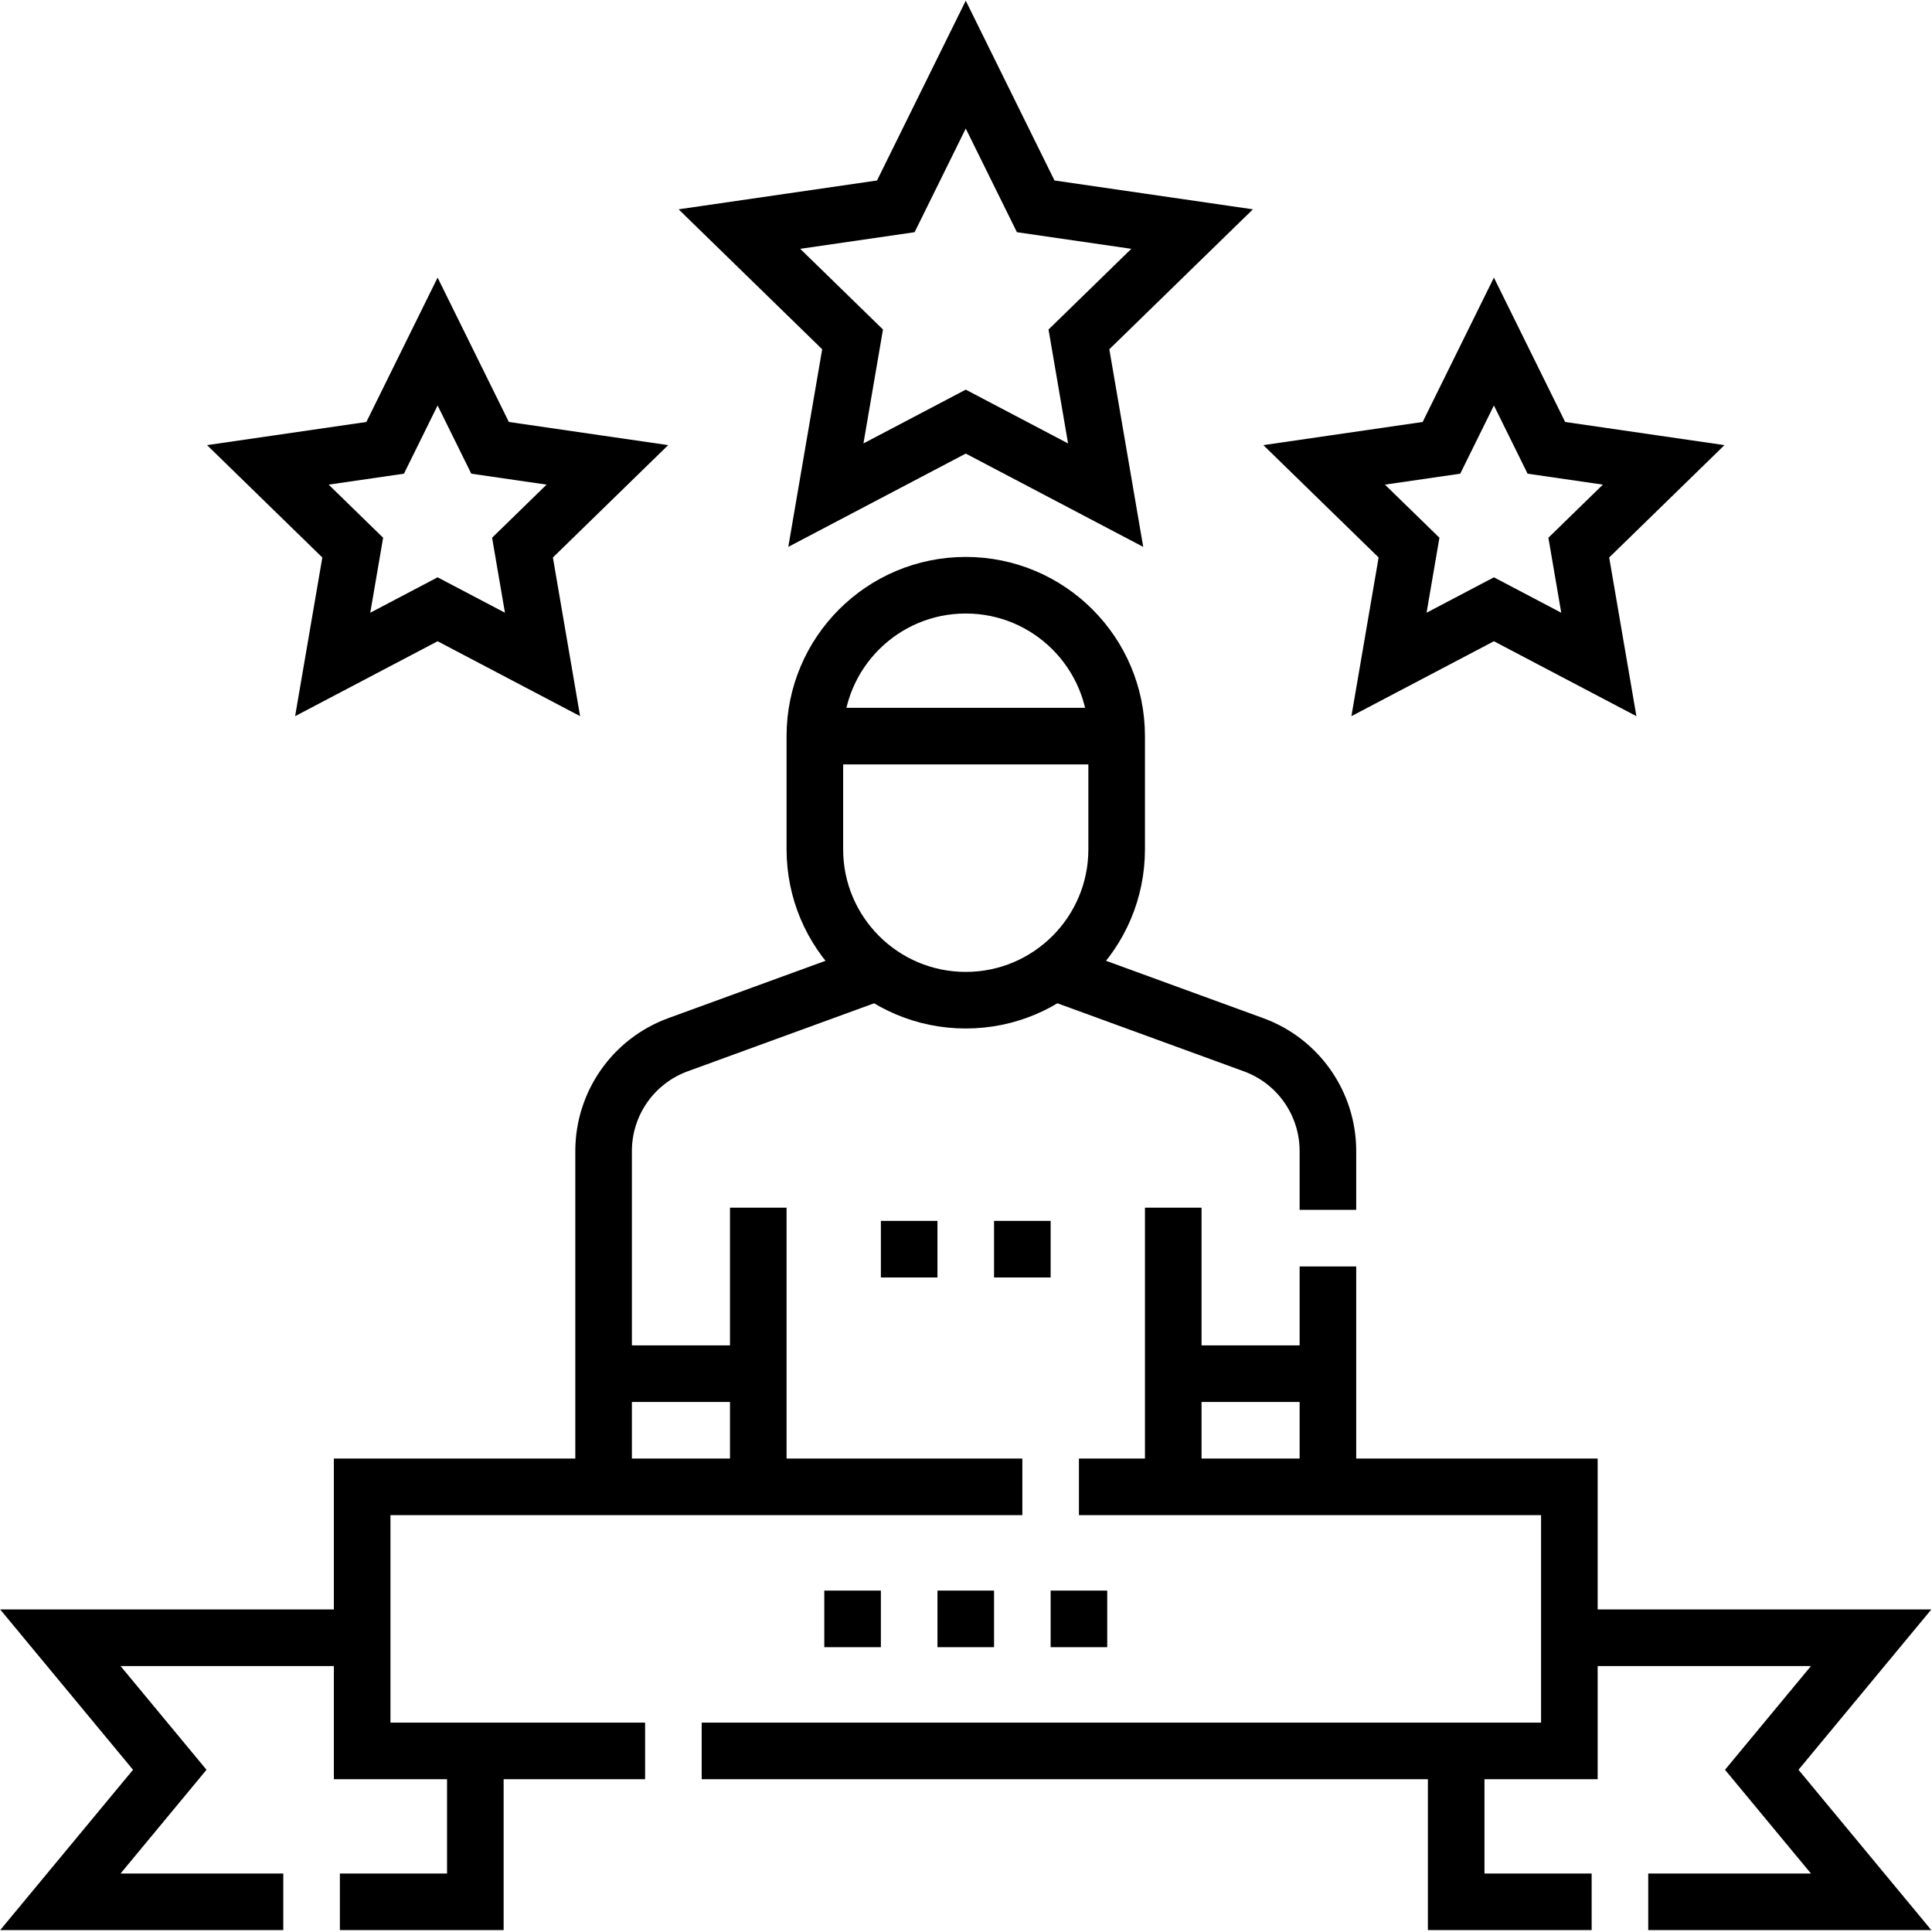
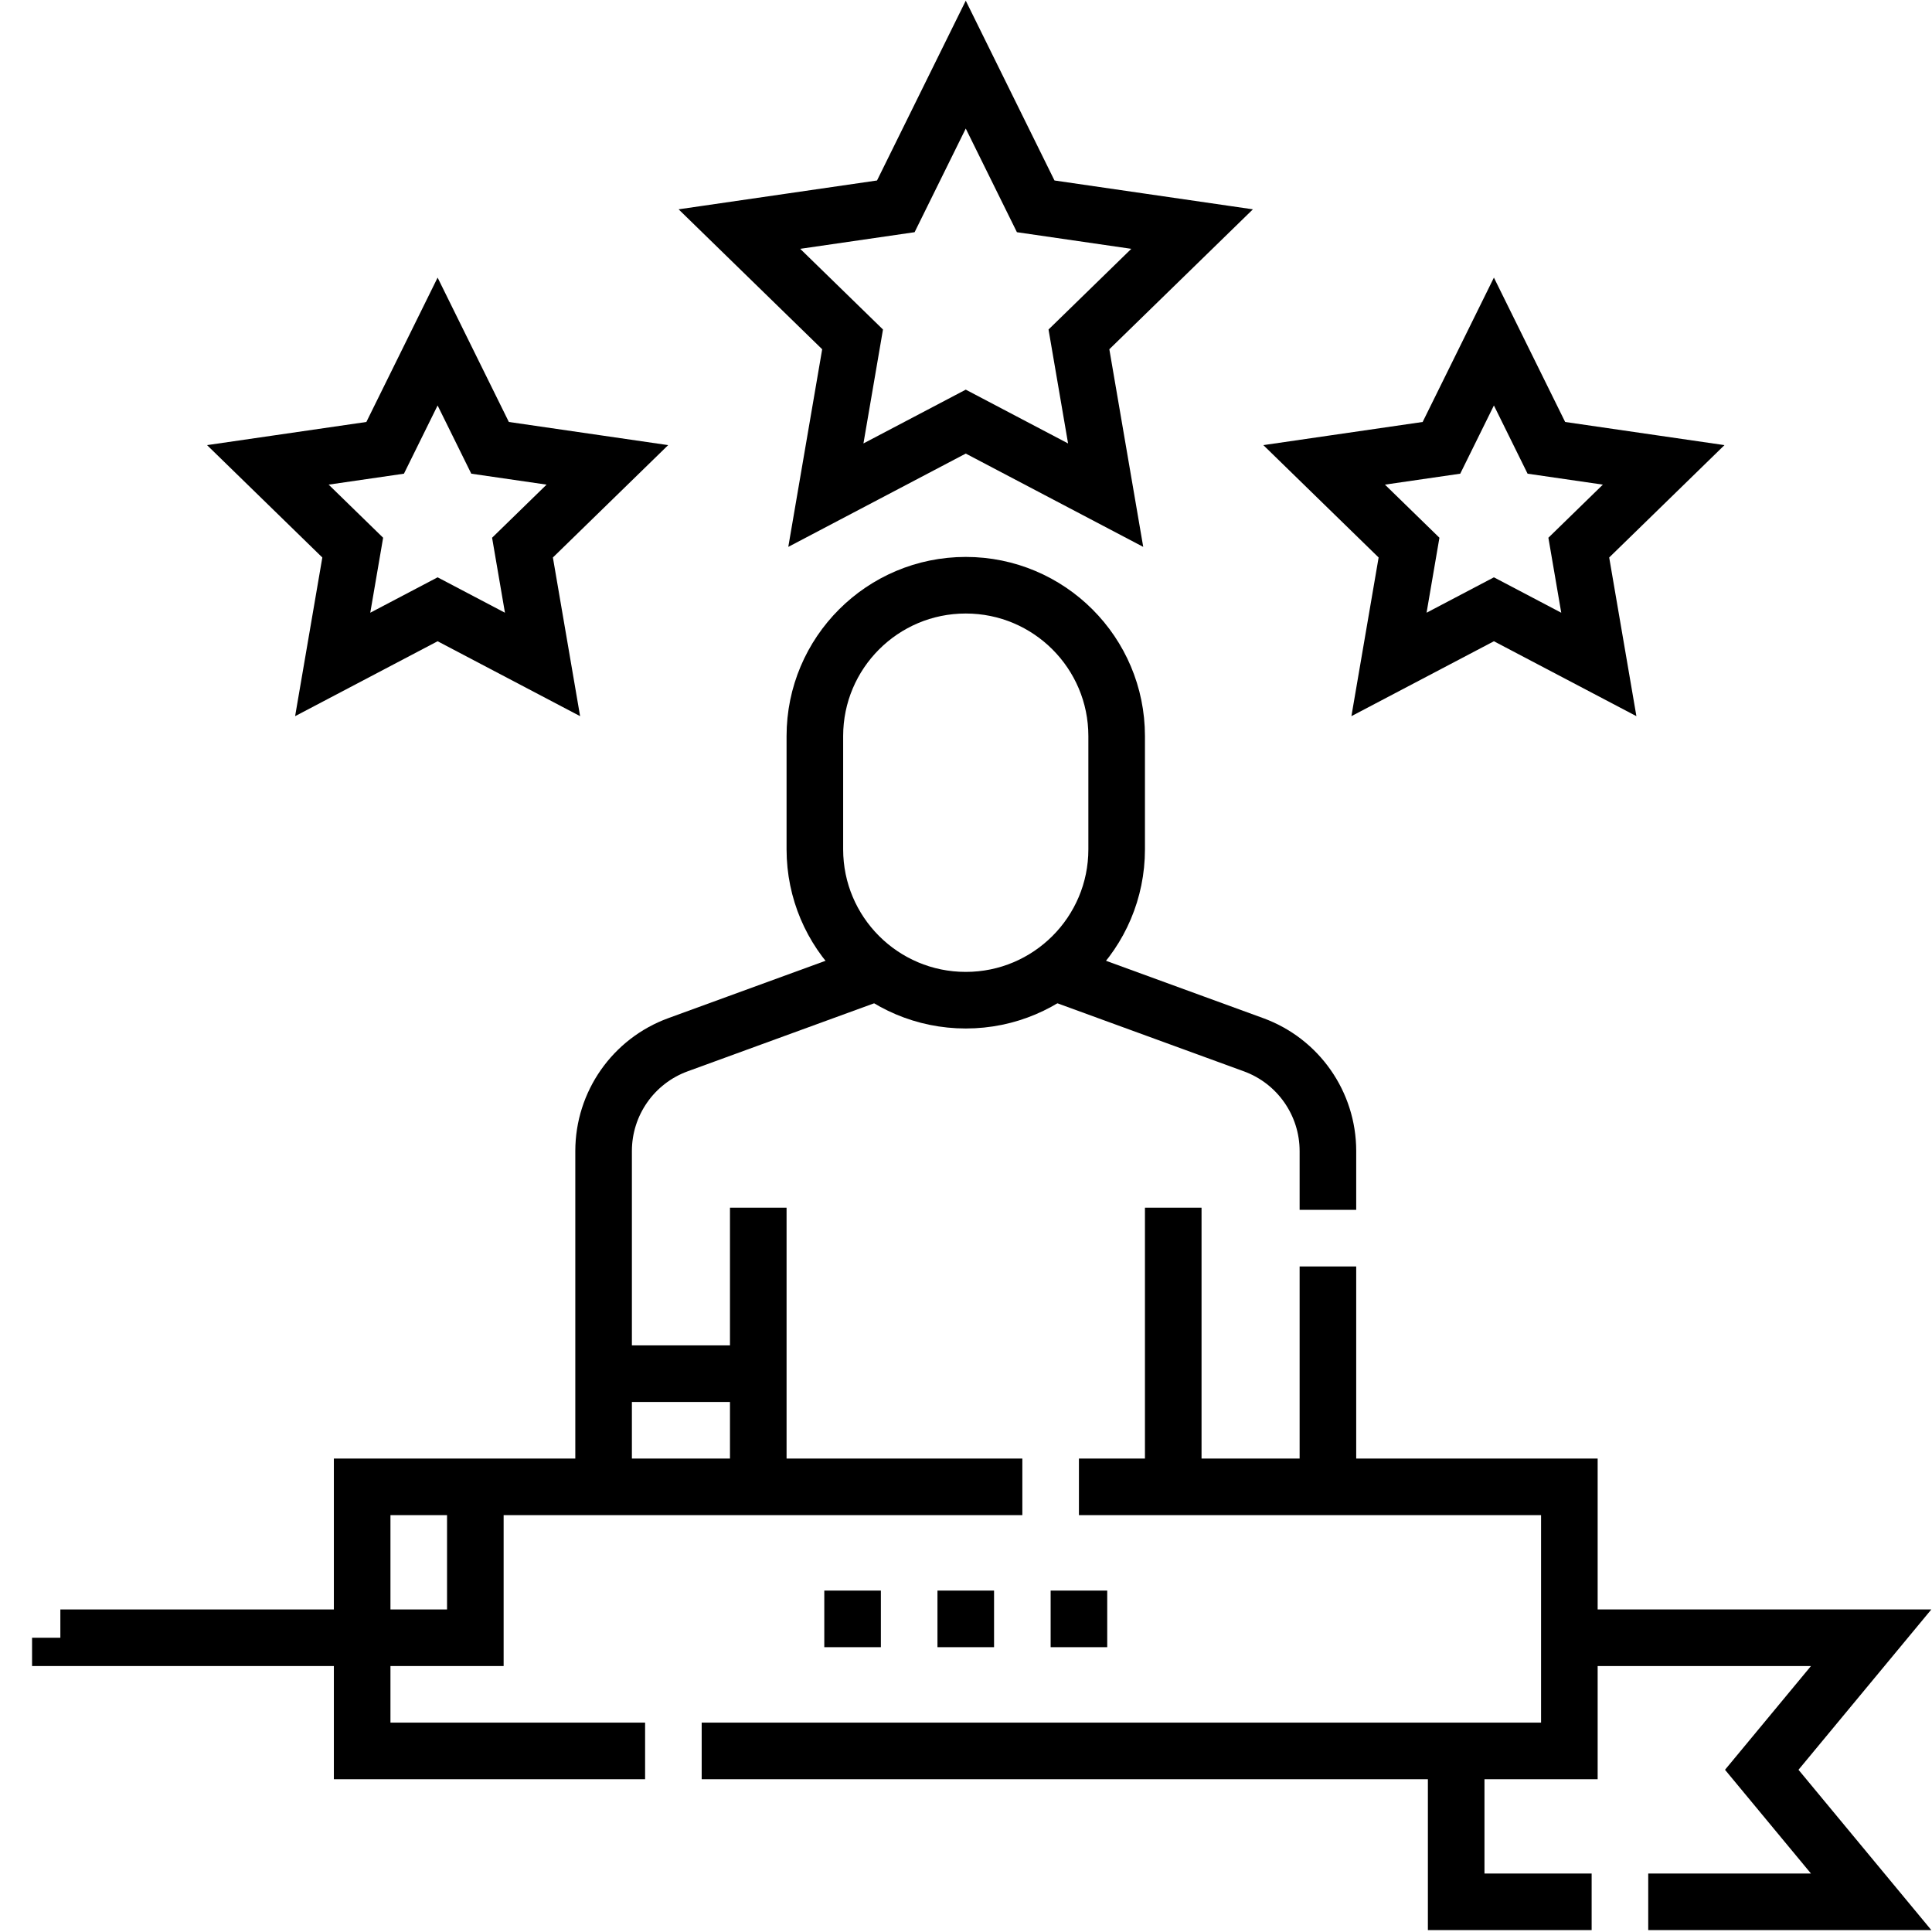
<svg xmlns="http://www.w3.org/2000/svg" version="1.1" id="svg6954" xml:space="preserve" width="682.667" height="682.667" viewBox="0 0 682.667 682.667">
  <defs id="defs6958">
    <clipPath clipPathUnits="userSpaceOnUse" id="clipPath6968">
      <path d="M 0,512 H 512 V 0 H 0 Z" id="path6966" />
    </clipPath>
  </defs>
  <g id="g6960" transform="matrix(1.333,0,0,-1.333,0,682.667)">
    <g id="g6962">
      <g id="g6964" clip-path="url(#clipPath6968)">
        <g id="g6970" transform="translate(278,255)">
          <path d="M 0,0 54.283,-19.806 C 66.123,-24.126 74,-35.386 74,-47.988 V -137" style="fill:none;stroke:#000000;stroke-width:15;stroke-linecap:butt;stroke-linejoin:miter;stroke-miterlimit:10;stroke-dasharray:110, 15;stroke-dashoffset:0;stroke-opacity:1" id="path6972" />
        </g>
        <g id="g6974" transform="translate(160,118)">
          <path d="m 0,0 v 89.012 c 0,12.602 7.877,23.862 19.717,28.182 L 74,137" style="fill:none;stroke:#000000;stroke-width:15;stroke-linecap:butt;stroke-linejoin:miter;stroke-miterlimit:10;stroke-dasharray:none;stroke-opacity:1" id="path6976" />
        </g>
        <g id="g6978" transform="translate(201,192)">
          <path d="M 0,0 V -74" style="fill:none;stroke:#000000;stroke-width:15;stroke-linecap:butt;stroke-linejoin:miter;stroke-miterlimit:10;stroke-dasharray:none;stroke-opacity:1" id="path6980" />
        </g>
        <g id="g6982" transform="translate(311,192)">
          <path d="M 0,0 V -74" style="fill:none;stroke:#000000;stroke-width:15;stroke-linecap:butt;stroke-linejoin:miter;stroke-miterlimit:10;stroke-dasharray:none;stroke-opacity:1" id="path6984" />
        </g>
        <g id="g6986" transform="translate(311,148)">
-           <path d="M 0,0 H 41" style="fill:none;stroke:#000000;stroke-width:15;stroke-linecap:butt;stroke-linejoin:miter;stroke-miterlimit:10;stroke-dasharray:none;stroke-opacity:1" id="path6988" />
-         </g>
+           </g>
        <g id="g6990" transform="translate(160,148)">
          <path d="M 0,0 H 41" style="fill:none;stroke:#000000;stroke-width:15;stroke-linecap:butt;stroke-linejoin:miter;stroke-miterlimit:10;stroke-dasharray:none;stroke-opacity:1" id="path6992" />
        </g>
        <g id="g6994" transform="translate(256,247)">
          <path d="m 0,0 v 0 c -22.091,0 -40,17.908 -40,40 v 30 c 0,22.092 17.909,40 40,40 22.091,0 40,-17.908 40,-40 V 40 C 40,17.908 22.091,0 0,0 Z" style="fill:none;stroke:#000000;stroke-width:15;stroke-linecap:butt;stroke-linejoin:miter;stroke-miterlimit:10;stroke-dasharray:none;stroke-opacity:1" id="path6996" />
        </g>
        <g id="g6998" transform="translate(216,317)">
-           <path d="M 0,0 H 80" style="fill:none;stroke:#000000;stroke-width:15;stroke-linecap:butt;stroke-linejoin:miter;stroke-miterlimit:10;stroke-dasharray:none;stroke-opacity:1" id="path7000" />
-         </g>
+           </g>
        <path d="M 416,48 H 96 v 70 h 320 z" style="fill:none;stroke:#000000;stroke-width:15;stroke-linecap:butt;stroke-linejoin:miter;stroke-miterlimit:10;stroke-dasharray:230, 15, 320, 15;stroke-dashoffset:0;stroke-opacity:1" id="path7002" />
        <g id="g7004" transform="translate(96,78)">
-           <path d="m 0,0 h -80 l 29,-35 -29,-35 H 30 v 40" style="fill:none;stroke:#000000;stroke-width:15;stroke-linecap:butt;stroke-linejoin:miter;stroke-miterlimit:10;stroke-dasharray:230, 15;stroke-dashoffset:0;stroke-opacity:1" id="path7006" />
+           <path d="m 0,0 h -80 H 30 v 40" style="fill:none;stroke:#000000;stroke-width:15;stroke-linecap:butt;stroke-linejoin:miter;stroke-miterlimit:10;stroke-dasharray:230, 15;stroke-dashoffset:0;stroke-opacity:1" id="path7006" />
        </g>
        <g id="g7008" transform="translate(416,78)">
          <path d="M 0,0 H 80 L 51,-35 80,-70 H -30 v 40" style="fill:none;stroke:#000000;stroke-width:15;stroke-linecap:butt;stroke-linejoin:miter;stroke-miterlimit:10;stroke-dasharray:230, 15;stroke-dashoffset:0;stroke-opacity:1" id="path7010" />
        </g>
        <g id="g7012" transform="translate(256,495)">
          <path d="M 0,0 18.541,-37.568 60,-43.593 30,-72.835 37.082,-114.127 0,-94.632 l -37.082,-19.495 7.082,41.292 -30,29.242 41.459,6.025 z" style="fill:none;stroke:#000000;stroke-width:15;stroke-linecap:butt;stroke-linejoin:miter;stroke-miterlimit:10;stroke-dasharray:none;stroke-opacity:1" id="path7014" />
        </g>
        <g id="g7016" transform="translate(116,421.595)">
          <path d="M 0,0 13.906,-28.176 45,-32.694 22.5,-54.626 27.812,-85.595 0,-70.974 l -27.812,-14.621 5.312,30.969 -22.5,21.932 31.094,4.518 z" style="fill:none;stroke:#000000;stroke-width:15;stroke-linecap:butt;stroke-linejoin:miter;stroke-miterlimit:10;stroke-dasharray:none;stroke-opacity:1" id="path7018" />
        </g>
        <g id="g7020" transform="translate(396,421.595)">
          <path d="M 0,0 -13.906,-28.176 -45,-32.694 -22.5,-54.626 -27.812,-85.595 0,-70.974 27.812,-85.595 22.5,-54.626 45,-32.694 13.906,-28.176 Z" style="fill:none;stroke:#000000;stroke-width:15;stroke-linecap:butt;stroke-linejoin:miter;stroke-miterlimit:10;stroke-dasharray:none;stroke-opacity:1" id="path7022" />
        </g>
        <g id="g7024" transform="translate(233.5,181)">
-           <path d="M 0,0 H 45" style="fill:none;stroke:#000000;stroke-width:15;stroke-linecap:butt;stroke-linejoin:miter;stroke-miterlimit:10;stroke-dasharray:15, 15;stroke-dashoffset:0;stroke-opacity:1" id="path7026" />
-         </g>
+           </g>
        <g id="g7028" transform="translate(218.5,83)">
          <path d="M 0,0 H 75" style="fill:none;stroke:#000000;stroke-width:15;stroke-linecap:butt;stroke-linejoin:miter;stroke-miterlimit:10;stroke-dasharray:15, 15;stroke-dashoffset:0;stroke-opacity:1" id="path7030" />
        </g>
      </g>
    </g>
  </g>
</svg>